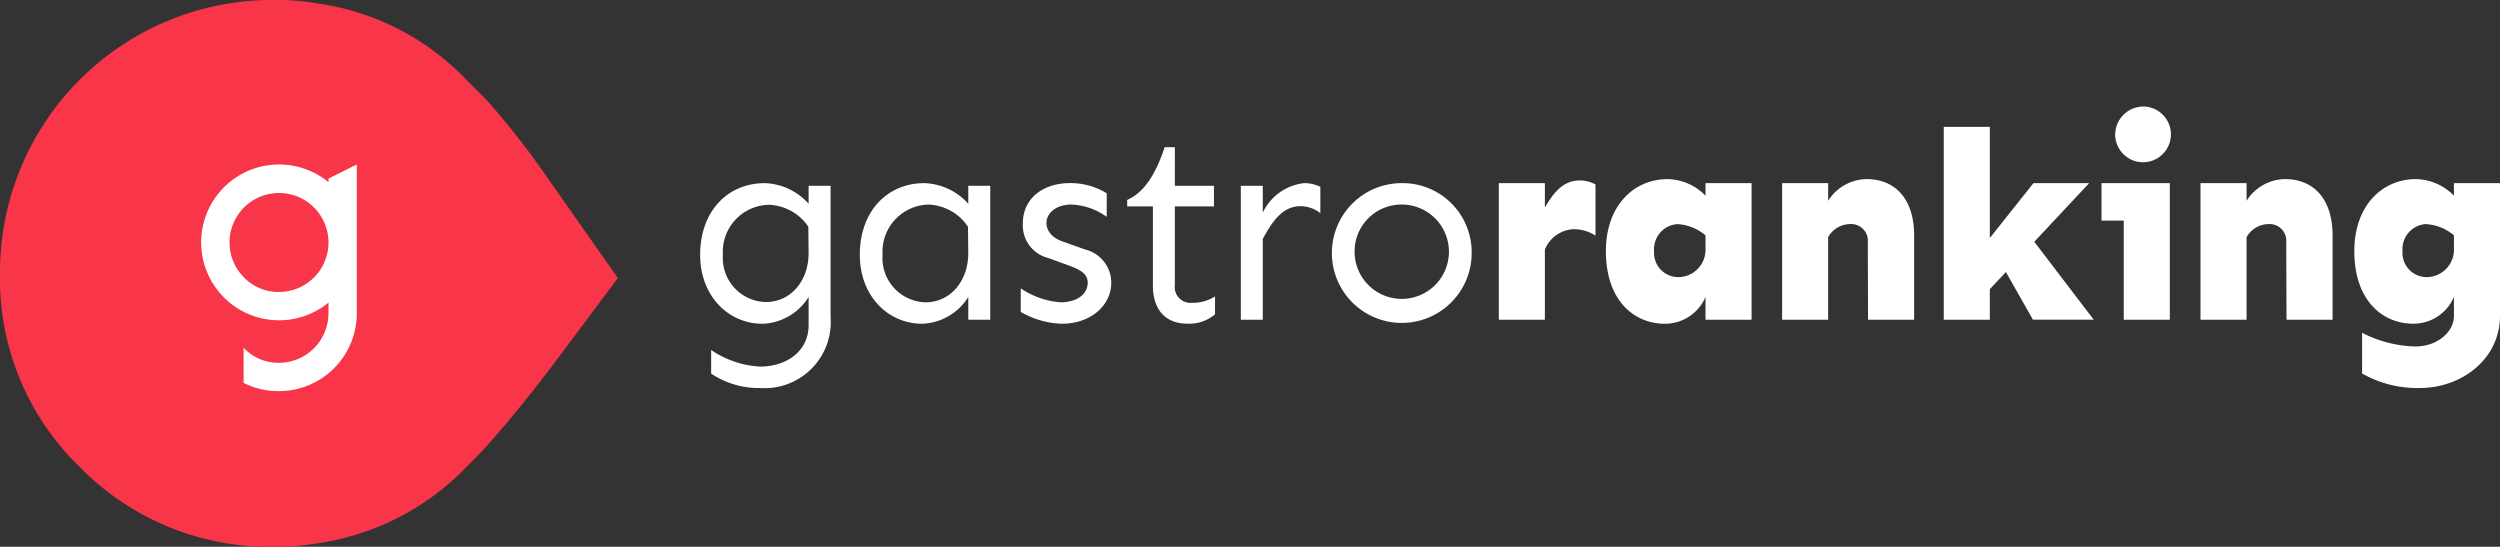
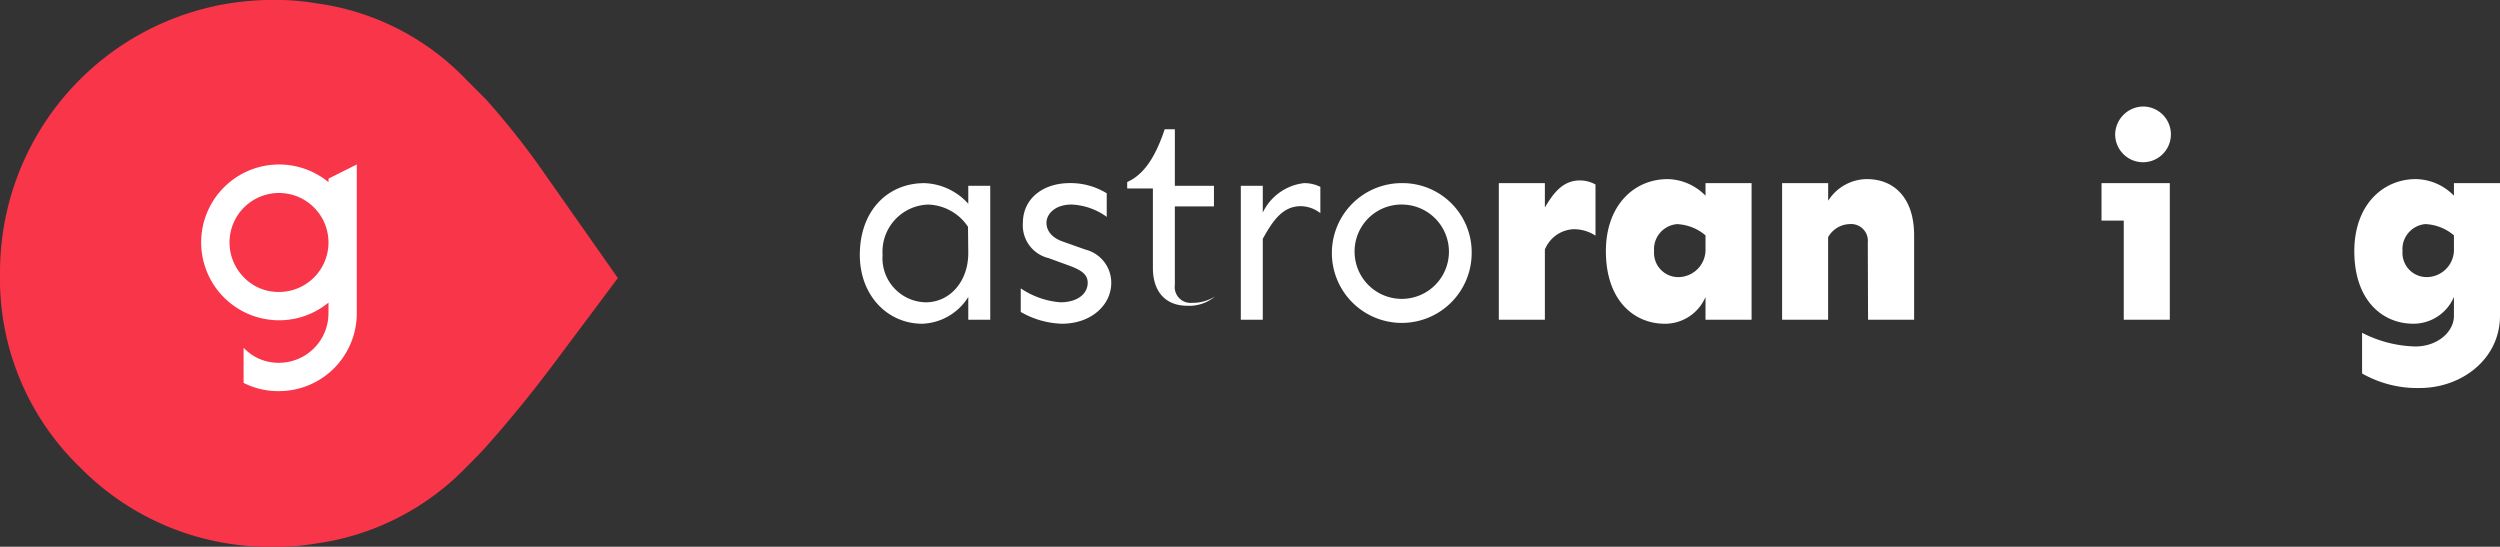
<svg xmlns="http://www.w3.org/2000/svg" width="219" height="47.896" viewBox="0 0 219 47.896">
  <rect x="0" y="0" width="219" height="47.896" fill="#333333" stroke="none" />
  <g id="Grupo_8838" data-name="Grupo 8838" transform="translate(-735.943 -175)">
    <g id="Grupo_8681" data-name="Grupo 8681" transform="translate(735.943 175)">
      <path id="Trazado_1490" data-name="Trazado 1490" d="M46.589,196.351a22.943,22.943,0,0,0,6.983,16.962A23.3,23.3,0,0,0,70.534,220.3a20.536,20.536,0,0,0,3.753-.29,22.608,22.608,0,0,0,13.155-6.693c.579-.577,1.155-1.154,1.731-1.789,1.846-2.076,3.75-4.384,5.714-6.982l5.826-7.79-6.519-9.288a68.541,68.541,0,0,0-5.021-6.348q-.864-.866-1.731-1.732a22.276,22.276,0,0,0-13.155-6.7,20.536,20.536,0,0,0-3.753-.29,23.846,23.846,0,0,0-23.945,23.951Z" transform="translate(-46.588 -172.4)" fill="#f93549" />
      <path id="Trazado_1491" data-name="Trazado 1491" d="M91.423,215.883a4.335,4.335,0,1,1,3.066,1.271A4.188,4.188,0,0,1,91.423,215.883Zm7.4,3.132a4.338,4.338,0,0,1-4.337,4.343,4.144,4.144,0,0,1-3.06-1.279.137.137,0,0,1-.037-.024v3.064a6.667,6.667,0,0,0,3.1.721,6.817,6.817,0,0,0,6.814-6.825v-13.03l-2.477,1.241v.311a6.824,6.824,0,1,0,0,10.548Z" transform="translate(-70.049 -191.578)" fill="#fff" />
      <g id="Grupo_8680" data-name="Grupo 8680" transform="translate(61.333 9.331)">
-         <path id="Trazado_1492" data-name="Trazado 1492" d="M195.214,209.792a5.409,5.409,0,0,1,3.848,1.806v-1.572h1.924v11.5a5.793,5.793,0,0,1-6.17,6.216,7.48,7.48,0,0,1-4.293-1.267v-2.065a8.4,8.4,0,0,0,4.293,1.455c2.276,0,4.246-1.314,4.246-3.636v-2.463a4.949,4.949,0,0,1-4.035,2.346c-3.026,0-5.466-2.463-5.466-6.029,0-3.871,2.44-6.287,5.654-6.287Zm-3.66,6.287a3.849,3.849,0,0,0,3.777,4.129c2.135,0,3.754-1.83,3.73-4.34l-.024-2.252a4.328,4.328,0,0,0-3.472-1.924A4.112,4.112,0,0,0,191.554,216.08Z" transform="translate(-189.56 -203.082)" fill="#fff" />
        <path id="Trazado_1493" data-name="Trazado 1493" d="M231.667,211.6v-1.572h1.924v11.73h-1.924v-1.994a4.948,4.948,0,0,1-4.035,2.346c-3.026,0-5.466-2.463-5.466-6.029,0-3.871,2.44-6.287,5.654-6.287A5.409,5.409,0,0,1,231.667,211.6Zm-7.507,4.481a3.869,3.869,0,0,0,3.777,4.153c2.135,0,3.754-1.853,3.73-4.364l-.024-2.252a4.355,4.355,0,0,0-3.472-1.947A4.132,4.132,0,0,0,224.16,216.079Z" transform="translate(-208.179 -203.082)" fill="#fff" />
        <path id="Trazado_1494" data-name="Trazado 1494" d="M262.56,210.683v2.065a5.651,5.651,0,0,0-3.074-1.079c-1.478,0-2.205.845-2.205,1.6,0,.586.352,1.267,1.431,1.642l1.971.7a3,3,0,0,1,2.275,2.909c0,1.994-1.806,3.589-4.316,3.589a7.618,7.618,0,0,1-3.613-1.032v-2.065a7.185,7.185,0,0,0,3.472,1.22c1.478,0,2.393-.727,2.393-1.712,0-.751-.586-1.126-1.689-1.525l-1.736-.633a2.946,2.946,0,0,1-2.252-3.1c0-1.994,1.619-3.472,4.129-3.472A6.045,6.045,0,0,1,262.56,210.683Z" transform="translate(-226.944 -203.082)" fill="#fff" />
-         <path id="Trazado_1495" data-name="Trazado 1495" d="M280.937,205.842h3.425v1.806h-3.425v6.874a1.388,1.388,0,0,0,1.525,1.572,3.6,3.6,0,0,0,1.994-.563V217.1a3.48,3.48,0,0,1-2.416.821c-1.994,0-3.026-1.314-3.026-3.308v-6.968h-2.252v-.563c1.525-.68,2.51-2.3,3.285-4.621h.891Z" transform="translate(-239.353 -198.898)" fill="#fff" />
+         <path id="Trazado_1495" data-name="Trazado 1495" d="M280.937,205.842h3.425v1.806h-3.425v6.874a1.388,1.388,0,0,0,1.525,1.572,3.6,3.6,0,0,0,1.994-.563a3.48,3.48,0,0,1-2.416.821c-1.994,0-3.026-1.314-3.026-3.308v-6.968h-2.252v-.563c1.525-.68,2.51-2.3,3.285-4.621h.891Z" transform="translate(-239.353 -198.898)" fill="#fff" />
        <path id="Trazado_1496" data-name="Trazado 1496" d="M306.934,210.121v2.3a2.878,2.878,0,0,0-1.713-.61c-1.595,0-2.463,1.29-3.331,2.862v7.085h-1.924v-11.73h1.924v2.346a4.578,4.578,0,0,1,3.613-2.581A3.134,3.134,0,0,1,306.934,210.121Z" transform="translate(-252.604 -203.082)" fill="#fff" />
        <path id="Trazado_1497" data-name="Trazado 1497" d="M330.806,215.962a6.123,6.123,0,1,1-6.123-6.17A6.058,6.058,0,0,1,330.806,215.962Zm-10.252,0a4.132,4.132,0,1,0,4.129-4.293A4.107,4.107,0,0,0,320.554,215.962Z" transform="translate(-263.221 -203.082)" fill="#fff" />
        <path id="Trazado_1498" data-name="Trazado 1498" d="M361.119,209.6v4.481a3.463,3.463,0,0,0-1.947-.563,2.851,2.851,0,0,0-2.487,1.783v6.146H352.65V209.48h4.035v2.135c.751-1.267,1.572-2.37,3.073-2.37A2.859,2.859,0,0,1,361.119,209.6Z" transform="translate(-282.687 -202.77)" fill="#fff" />
        <path id="Trazado_1499" data-name="Trazado 1499" d="M379.911,208.971a4.76,4.76,0,0,1,3.332,1.454v-1.1h4.035v11.965h-4.035v-1.994a3.855,3.855,0,0,1-3.566,2.346c-2.674,0-5.161-2.017-5.161-6.357,0-4.035,2.487-6.311,5.4-6.311Zm-1.173,6.311a2.121,2.121,0,0,0,2.135,2.275,2.4,2.4,0,0,0,2.37-2.51V213.9a4.137,4.137,0,0,0-2.487-.985A2.2,2.2,0,0,0,378.738,215.282Z" transform="translate(-295.173 -202.613)" fill="#fff" />
        <path id="Trazado_1500" data-name="Trazado 1500" d="M422.065,213.9v7.39H418.03l-.023-6.757a1.47,1.47,0,0,0-1.6-1.619,2.232,2.232,0,0,0-1.877,1.15v7.226H410.5V209.324h4.035v1.548a4.051,4.051,0,0,1,3.378-1.9C420.353,208.972,422.065,210.661,422.065,213.9Z" transform="translate(-315.721 -202.614)" fill="#fff" />
-         <path id="Trazado_1501" data-name="Trazado 1501" d="M448.952,211.023l-1.408,1.5V215.2h-4.035V198.308h4.035v9.736l3.824-4.809h4.88l-4.809,5.138,5.208,6.827h-5.325Z" transform="translate(-334.569 -196.525)" fill="#fff" />
        <path id="Trazado_1502" data-name="Trazado 1502" d="M481.708,200.861v11.965h-4.034v-8.68h-1.948v-3.284Zm-4.786-4.27a2.484,2.484,0,0,1,2.51-2.44,2.441,2.441,0,1,1-2.51,2.44Z" transform="translate(-352.966 -194.151)" fill="#fff" />
-         <path id="Trazado_1503" data-name="Trazado 1503" d="M507.515,213.9v7.39h-4.035l-.023-6.757a1.47,1.47,0,0,0-1.6-1.619,2.233,2.233,0,0,0-1.877,1.15v7.226h-4.035V209.324h4.035v1.548a4.051,4.051,0,0,1,3.378-1.9C505.8,208.972,507.515,210.661,507.515,213.9Z" transform="translate(-364.514 -202.614)" fill="#fff" />
        <path id="Trazado_1504" data-name="Trazado 1504" d="M536.074,210.426v-1.1h4.035v11.613c0,3.8-3.355,6.334-7.038,6.334A9.773,9.773,0,0,1,528.027,226v-3.566a10.717,10.717,0,0,0,4.669,1.2c1.947,0,3.378-1.29,3.378-2.674v-1.666a3.855,3.855,0,0,1-3.566,2.346c-2.674,0-5.161-2.017-5.161-6.357,0-4.035,2.487-6.311,5.4-6.311A4.759,4.759,0,0,1,536.074,210.426Zm-2.487,2.486a2.2,2.2,0,0,0-2.018,2.37,2.121,2.121,0,0,0,2.135,2.275,2.4,2.4,0,0,0,2.37-2.51V213.9a4.137,4.137,0,0,0-2.487-.985Z" transform="translate(-382.442 -202.614)" fill="#fff" />
      </g>
    </g>
  </g>
</svg>